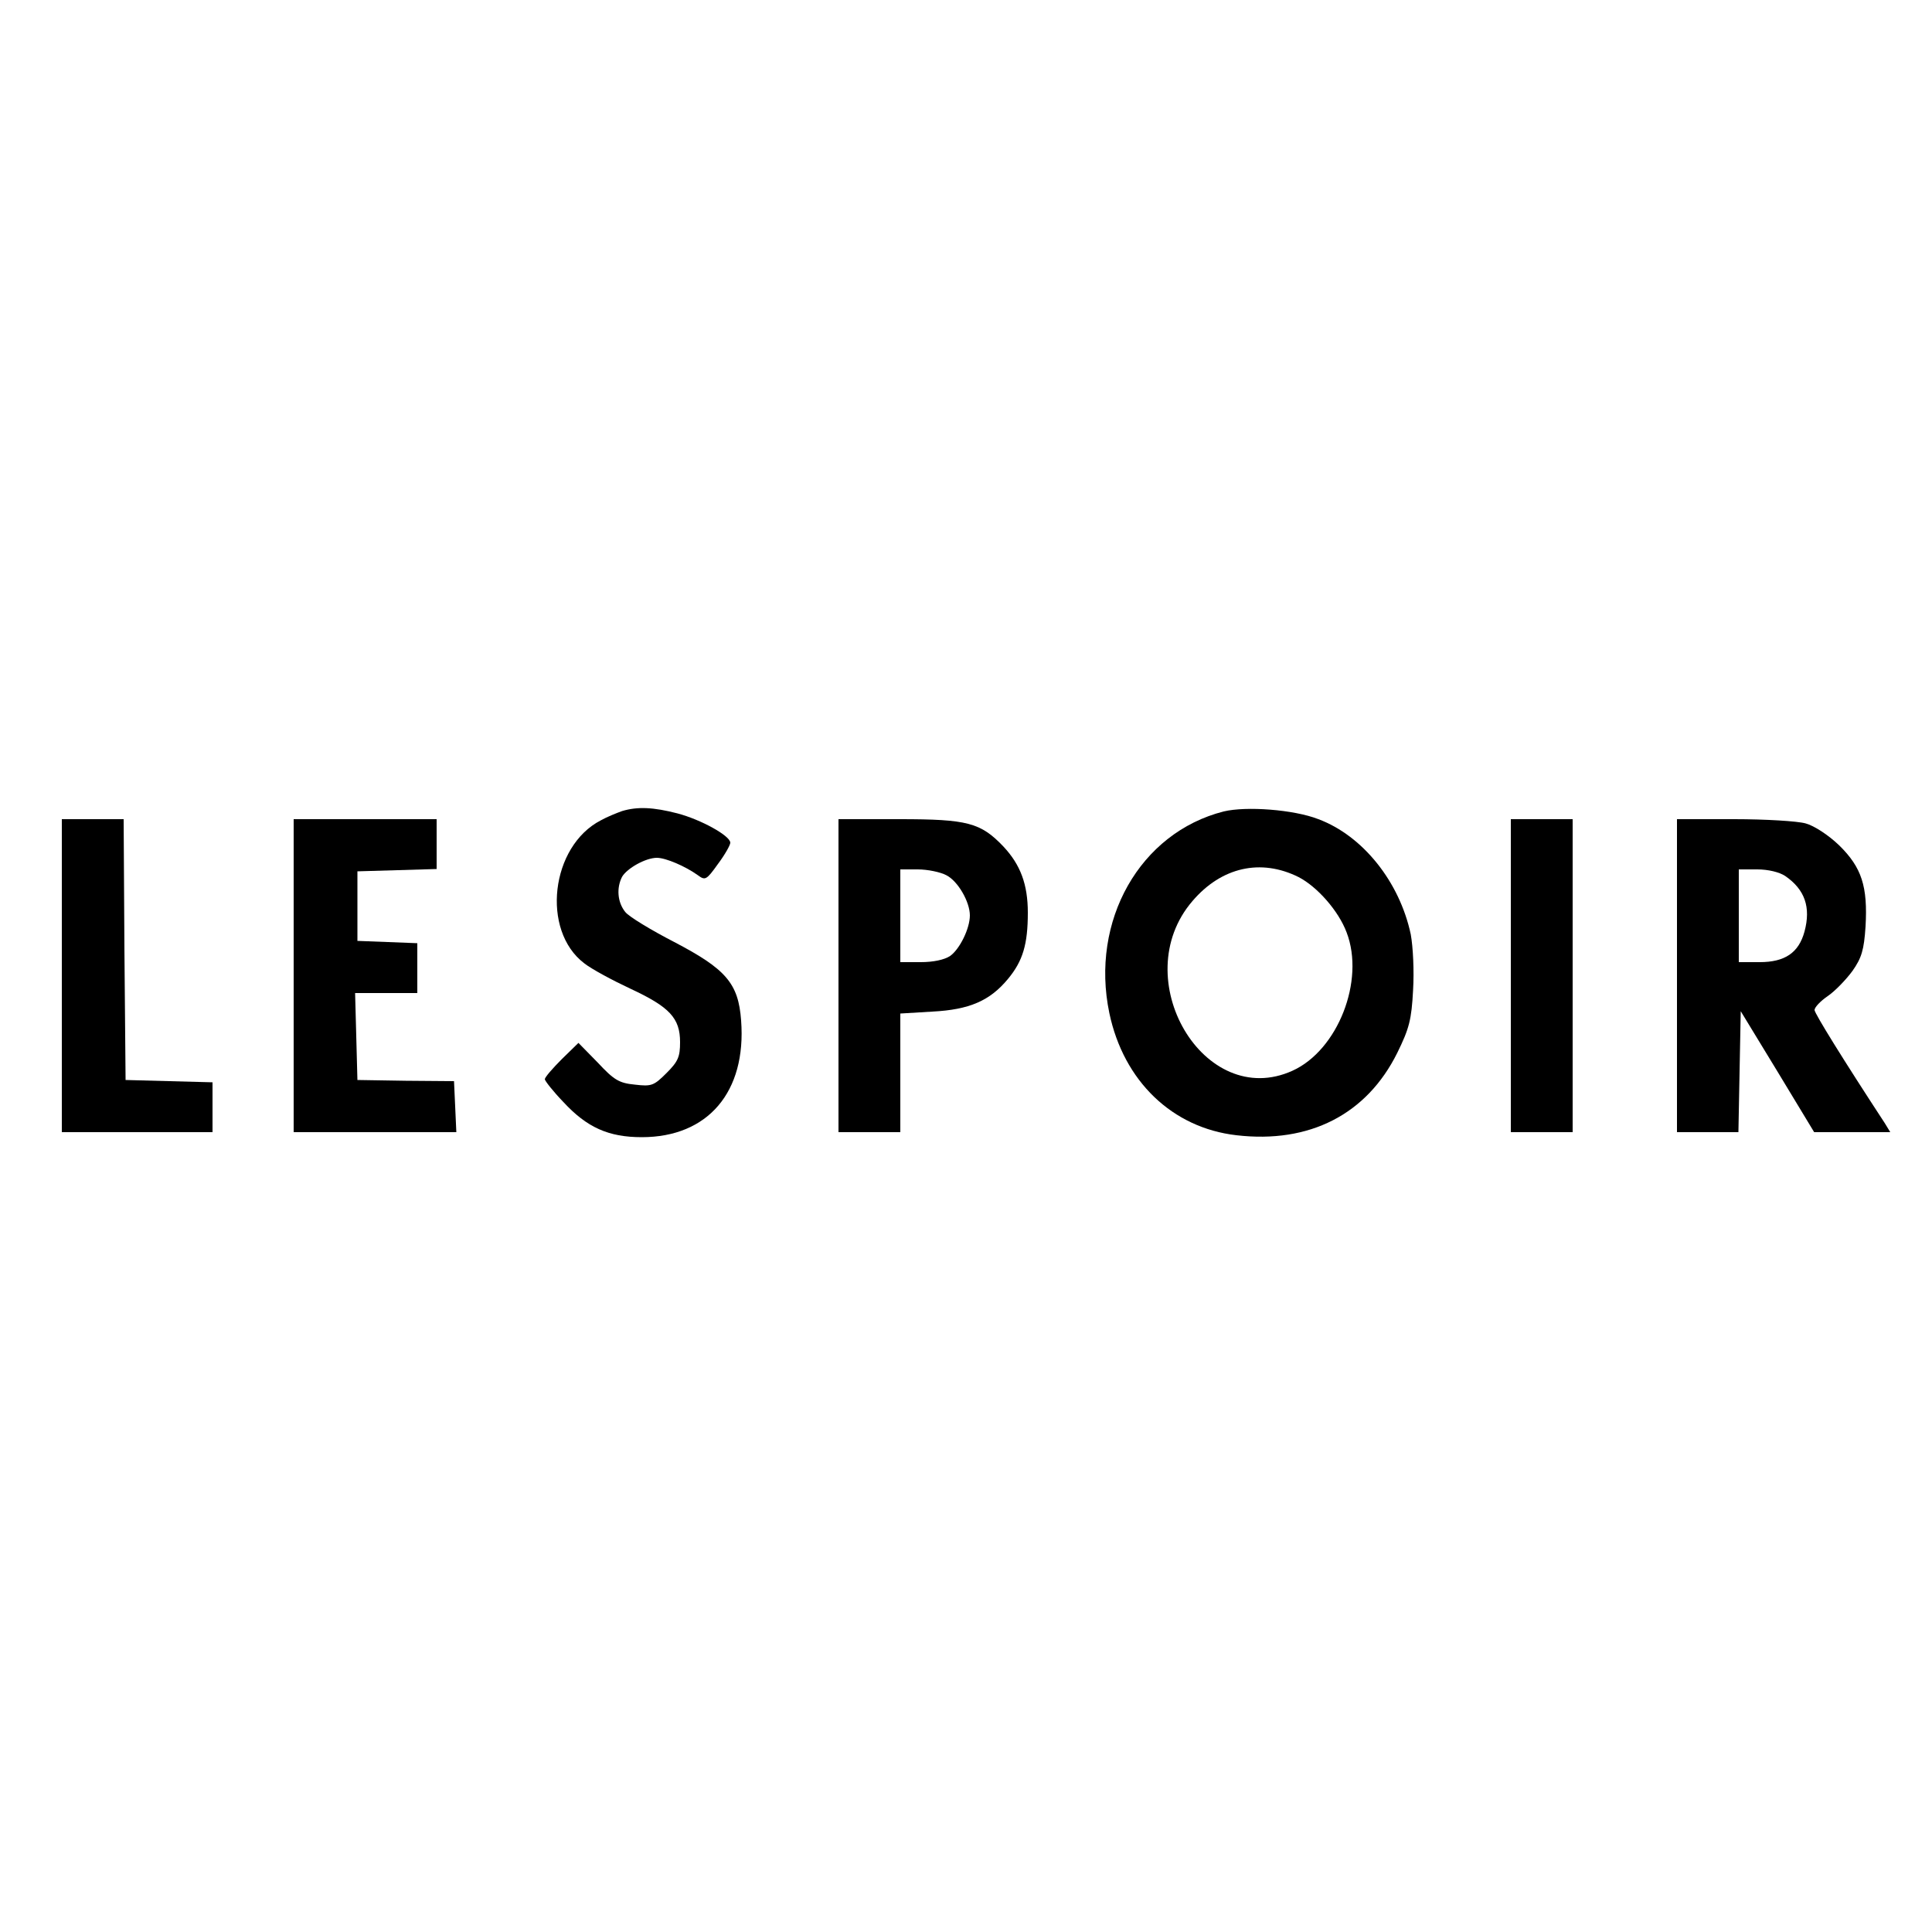
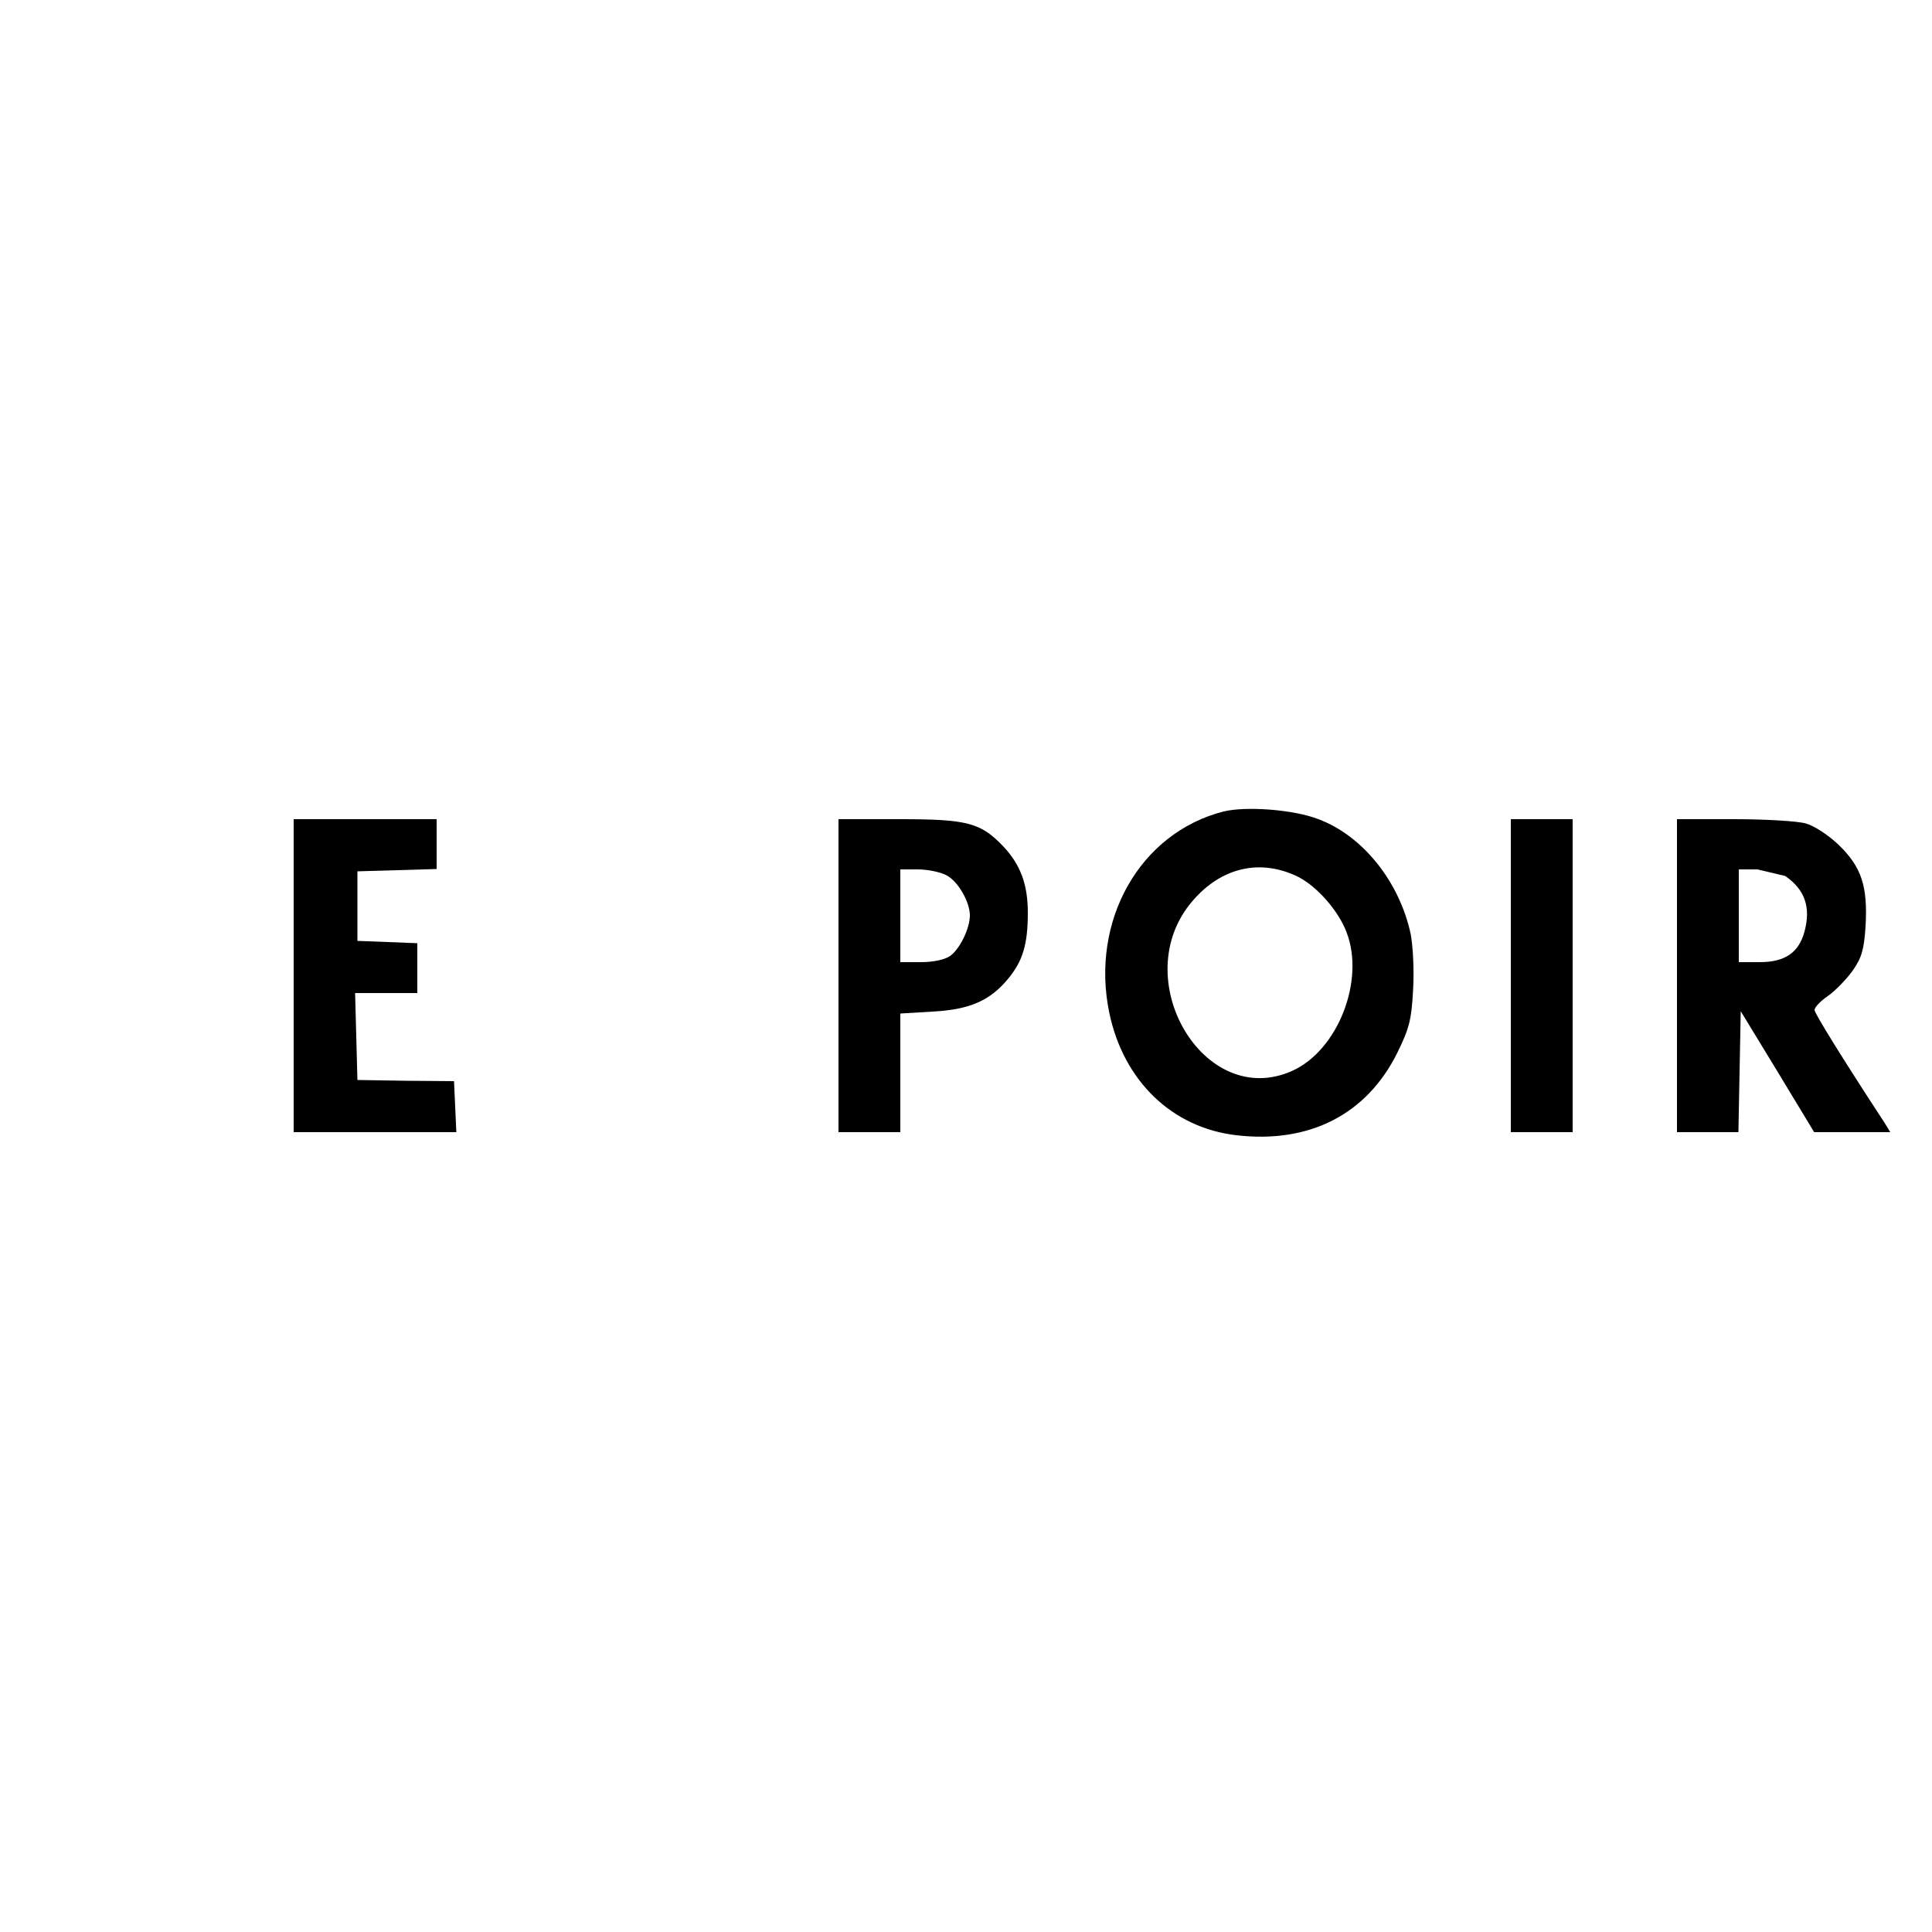
<svg xmlns="http://www.w3.org/2000/svg" version="1.0" width="500pt" height="500pt" viewBox="0 0 500 500" preserveAspectRatio="xMidYMid meet">
  <g transform="translate(0,500) scale(0.1,-0.1)" fill="#000000" stroke="none">
-     <path d="M1610 2901 c-14 -5 -39 -15 -55 -24 -130 -67 -155 -285 -43 -370 19 -15 73 -44 120 -66 101 -47 128 -76 128 -138 0 -38 -5 -50 -35 -80 -33 -33 -39 -35 -82 -30 -41 4 -54 12 -96 57 l-50 51 -43 -42 c-24 -24 -44 -47 -44 -52 0 -4 21 -31 48 -59 61 -66 117 -91 203 -91 171 0 271 117 257 302 -7 96 -39 133 -173 203 -60 31 -118 66 -127 78 -20 25 -23 62 -8 91 13 22 61 49 90 49 23 0 74 -22 106 -45 19 -14 22 -13 52 29 18 24 32 49 32 55 0 18 -76 60 -137 76 -62 16 -103 18 -143 6z" />
    <path d="M3167 2900 c-217 -55 -346 -283 -296 -522 37 -176 163 -297 329 -316 189 -22 337 54 416 213 31 63 37 86 41 162 3 50 0 112 -6 145 -29 136 -124 255 -239 298 -64 25 -187 34 -245 20z m194 -170 c48 -25 103 -87 124 -143 48 -125 -23 -305 -140 -358 -229 -104 -431 239 -259 439 75 88 177 111 275 62z" />
-     <path d="M160 2475 l0 -405 195 0 195 0 0 65 0 64 -112 3 -113 3 -3 338 -2 337 -80 0 -80 0 0 -405z" />
    <path d="M760 2475 l0 -405 210 0 211 0 -3 66 -3 66 -125 1 -125 2 -3 113 -3 112 81 0 80 0 0 65 0 64 -77 3 -78 3 0 90 0 90 103 3 102 3 0 64 0 65 -185 0 -185 0 0 -405z" />
    <path d="M2170 2475 l0 -405 80 0 80 0 0 154 0 153 83 5 c96 5 149 28 196 85 38 46 51 89 51 171 0 73 -19 124 -63 171 -59 62 -93 71 -269 71 l-158 0 0 -405z m279 260 c30 -15 61 -69 61 -104 0 -34 -26 -87 -51 -105 -15 -10 -44 -16 -76 -16 l-53 0 0 120 0 120 45 0 c26 0 59 -7 74 -15z" />
    <path d="M3910 2475 l0 -405 80 0 80 0 0 405 0 405 -80 0 -80 0 0 -405z" />
-     <path d="M4340 2475 l0 -405 80 0 79 0 3 157 3 156 95 -156 95 -157 99 0 98 0 -14 23 c-108 165 -181 283 -182 293 0 7 15 23 34 36 19 13 47 42 64 65 24 34 30 55 34 115 6 104 -10 153 -68 210 -28 27 -65 51 -87 57 -21 6 -104 11 -185 11 l-148 0 0 -405z m280 258 c51 -35 67 -81 50 -144 -15 -55 -51 -79 -116 -79 l-54 0 0 120 0 120 48 0 c28 0 57 -7 72 -17z" />
+     <path d="M4340 2475 l0 -405 80 0 79 0 3 157 3 156 95 -156 95 -157 99 0 98 0 -14 23 c-108 165 -181 283 -182 293 0 7 15 23 34 36 19 13 47 42 64 65 24 34 30 55 34 115 6 104 -10 153 -68 210 -28 27 -65 51 -87 57 -21 6 -104 11 -185 11 l-148 0 0 -405z m280 258 c51 -35 67 -81 50 -144 -15 -55 -51 -79 -116 -79 l-54 0 0 120 0 120 48 0 z" />
  </g>
</svg>